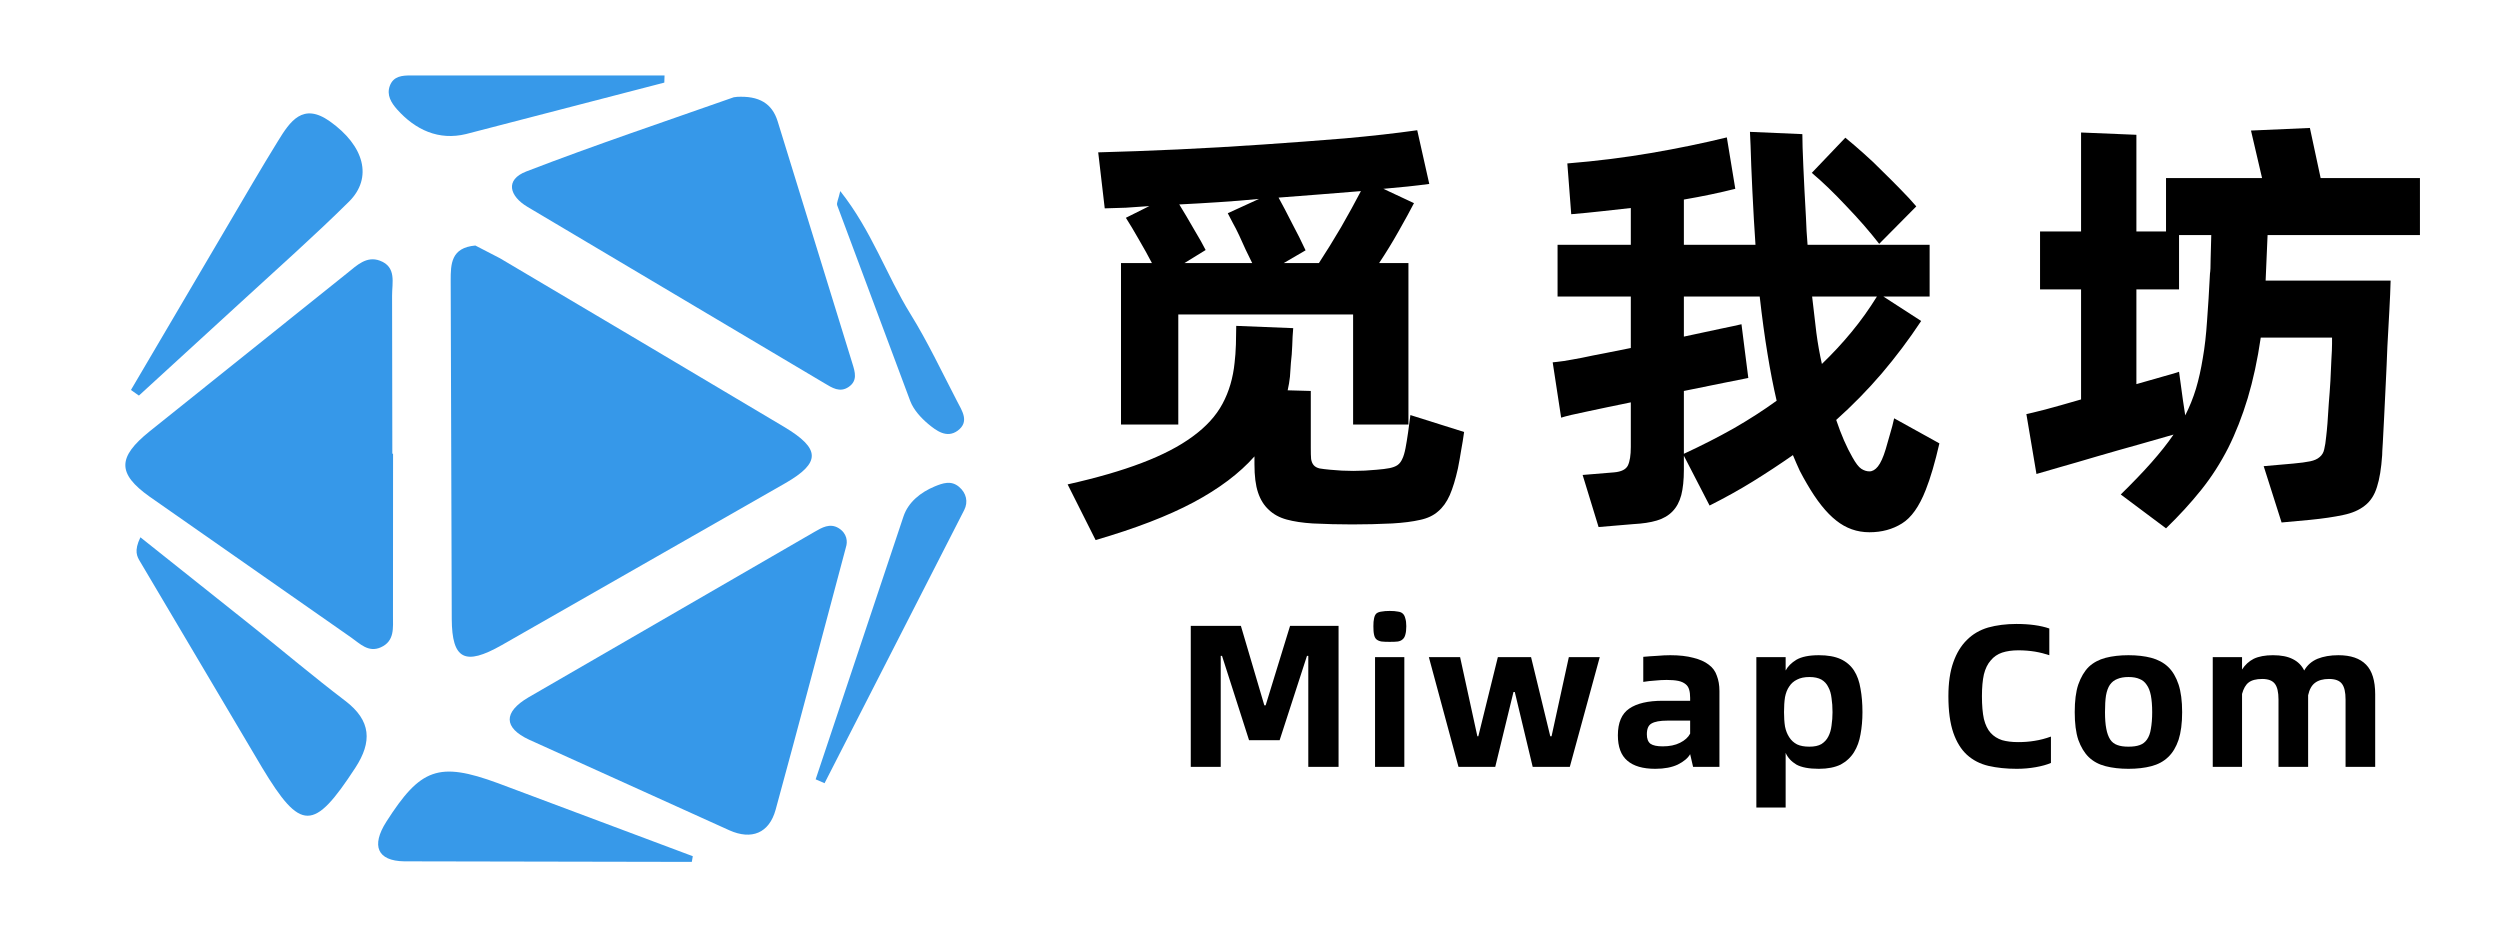
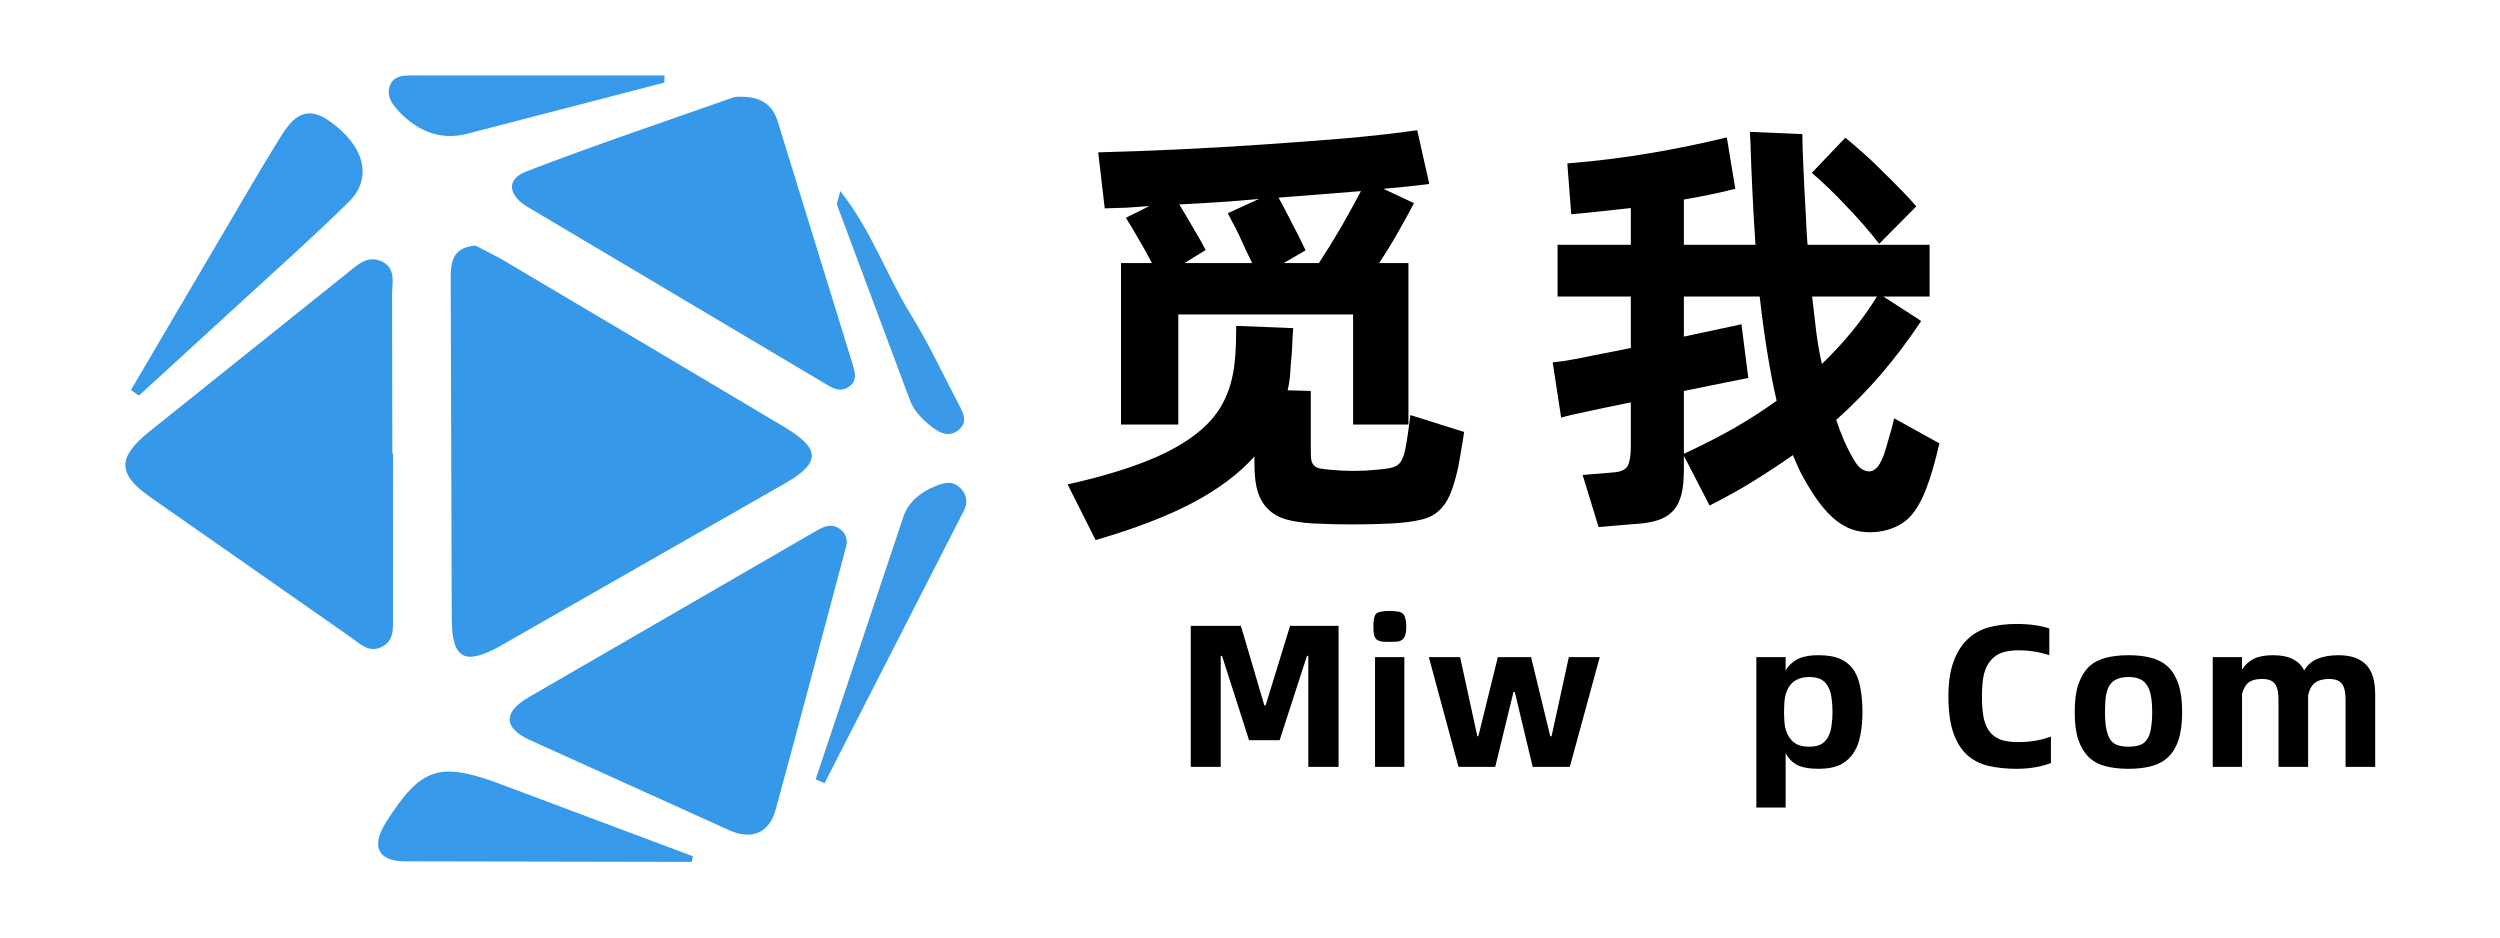
<svg xmlns="http://www.w3.org/2000/svg" width="160" zoomAndPan="magnify" viewBox="0 0 120 45" height="60" preserveAspectRatio="xMidYMid meet" version="1.0">
  <defs>
    <g />
    <clipPath id="b47d30f0e9">
      <path d="M 21.551 11.664 L 39 11.664 L 39 31.582 L 21.551 31.582 Z M 21.551 11.664 " clip-rule="nonzero" />
    </clipPath>
    <clipPath id="8cb86afe6e">
      <path d="M 22.816 11.785 L 23.996 12.395 C 28.543 15.09 33.098 17.781 37.641 20.492 C 39.391 21.539 39.402 22.207 37.703 23.188 L 24.078 30.969 C 22.316 31.969 21.695 31.656 21.684 29.711 L 21.633 13.465 C 21.633 12.676 21.645 11.887 22.82 11.785 " clip-rule="nonzero" />
    </clipPath>
    <clipPath id="5d03bc8426">
      <path d="M 6 12.301 L 19 12.301 L 19 31.266 L 6 31.266 Z M 6 12.301 " clip-rule="nonzero" />
    </clipPath>
    <clipPath id="3c7e10f2eb">
      <path d="M 18.867 21.781 L 18.863 29.547 C 18.859 30.125 18.957 30.773 18.273 31.074 C 17.68 31.336 17.273 30.891 16.852 30.598 L 7.176 23.836 C 5.625 22.73 5.633 21.949 7.184 20.703 L 16.672 13.105 C 17.129 12.738 17.594 12.273 18.234 12.512 C 19.047 12.812 18.816 13.586 18.82 14.191 L 18.832 21.777 Z M 18.867 21.781 " clip-rule="nonzero" />
    </clipPath>
    <clipPath id="ea17992f5d">
      <path d="M 24.422 25.211 L 40.676 25.211 L 40.676 40.188 L 24.422 40.188 Z M 24.422 25.211 " clip-rule="nonzero" />
    </clipPath>
    <clipPath id="eaec7664a5">
      <path d="M 40.602 26.277 C 39.449 30.582 38.363 34.73 37.23 38.867 C 36.918 40 36.07 40.324 35.02 39.859 L 25.395 35.504 C 24.164 34.93 24.156 34.184 25.367 33.473 L 39.094 25.531 C 39.453 25.324 39.832 25.098 40.25 25.348 C 40.664 25.602 40.695 26.004 40.602 26.273 " clip-rule="nonzero" />
    </clipPath>
    <clipPath id="b98a6ff526">
      <path d="M 24.422 4.492 L 41.152 4.492 L 41.152 18.836 L 24.422 18.836 Z M 24.422 4.492 " clip-rule="nonzero" />
    </clipPath>
    <clipPath id="67d93b3407">
      <path d="M 35.328 4.652 C 36.457 4.578 37.062 4.984 37.324 5.812 L 40.918 17.457 C 41.043 17.859 41.172 18.277 40.734 18.574 C 40.312 18.863 39.934 18.609 39.586 18.402 L 25.32 9.93 C 24.453 9.414 24.227 8.629 25.262 8.23 C 28.551 6.961 31.898 5.84 35.223 4.668 L 35.457 4.641 " clip-rule="nonzero" />
    </clipPath>
    <clipPath id="533240f4d7">
-       <path d="M 6.414 25.688 L 17.727 25.688 L 17.727 39.234 L 6.414 39.234 Z M 6.414 25.688 " clip-rule="nonzero" />
-     </clipPath>
+       </clipPath>
    <clipPath id="2c3e37a1df">
      <path d="M 6.738 25.789 L 12.164 30.109 C 13.633 31.285 15.078 32.504 16.578 33.645 C 17.816 34.59 17.871 35.605 17.055 36.855 C 15.059 39.914 14.441 39.934 12.578 36.84 L 6.727 26.961 C 6.578 26.711 6.422 26.453 6.738 25.793 " clip-rule="nonzero" />
    </clipPath>
    <clipPath id="525e869295">
      <path d="M 6.254 5.289 L 17.406 5.289 L 17.406 18.992 L 6.254 18.992 Z M 6.254 5.289 " clip-rule="nonzero" />
    </clipPath>
    <clipPath id="617631ba11">
      <path d="M 6.285 18.719 L 12.152 8.746 C 12.543 8.086 12.934 7.43 13.336 6.781 C 13.922 5.828 14.531 4.902 15.832 5.824 C 17.492 7 17.902 8.535 16.754 9.676 C 15.082 11.332 13.312 12.895 11.582 14.488 L 6.668 18.988 C 6.543 18.898 6.414 18.809 6.285 18.719 " clip-rule="nonzero" />
    </clipPath>
    <clipPath id="1e895782e1">
      <path d="M 18.047 37 L 33.344 37 L 33.344 41.465 L 18.047 41.465 Z M 18.047 37 " clip-rule="nonzero" />
    </clipPath>
    <clipPath id="5b03e7bb8e">
      <path d="M 33.207 41.371 L 19.402 41.344 C 18.109 41.324 17.809 40.598 18.543 39.445 C 20.18 36.883 21.047 36.543 23.895 37.59 L 33.254 41.098 C 33.238 41.188 33.223 41.277 33.207 41.371 " clip-rule="nonzero" />
    </clipPath>
    <clipPath id="3012def86f">
      <path d="M 39.082 23.137 L 46.41 23.137 L 46.41 37.641 L 39.082 37.641 Z M 39.082 23.137 " clip-rule="nonzero" />
    </clipPath>
    <clipPath id="3435b4dded">
      <path d="M 39.152 37.406 L 43.371 24.777 C 43.602 24.102 44.184 23.633 44.867 23.348 C 45.258 23.188 45.652 23.051 46.027 23.363 C 46.391 23.664 46.48 24.098 46.281 24.484 L 39.578 37.594 C 39.434 37.531 39.293 37.469 39.148 37.406 " clip-rule="nonzero" />
    </clipPath>
    <clipPath id="e5de599fc2">
      <path d="M 18.523 3.535 L 31.91 3.535 L 31.91 6.562 L 18.523 6.562 Z M 18.523 3.535 " clip-rule="nonzero" />
    </clipPath>
    <clipPath id="e2cf083f12">
      <path d="M 31.887 3.965 L 22.371 6.434 C 21.062 6.754 19.938 6.238 19.055 5.246 C 18.785 4.938 18.547 4.57 18.711 4.121 C 18.887 3.645 19.316 3.621 19.734 3.621 L 31.898 3.621 C 31.898 3.738 31.895 3.852 31.887 3.969 " clip-rule="nonzero" />
    </clipPath>
    <clipPath id="875d419aa0">
      <path d="M 40.039 9.113 L 46.41 9.113 L 46.41 20.906 L 40.039 20.906 Z M 40.039 9.113 " clip-rule="nonzero" />
    </clipPath>
    <clipPath id="b452403a3c">
      <path d="M 40.332 9.172 C 41.84 11.074 42.547 13.203 43.699 15.066 C 44.531 16.41 45.207 17.848 45.938 19.254 C 46.172 19.711 46.551 20.242 45.969 20.672 C 45.445 21.055 44.941 20.672 44.551 20.348 C 44.203 20.055 43.855 19.672 43.695 19.258 L 40.188 9.863 C 40.141 9.742 40.246 9.566 40.332 9.172 " clip-rule="nonzero" />
    </clipPath>
  </defs>
  <g clip-path="url(#b47d30f0e9)">
    <g clip-path="url(#8cb86afe6e)">
      <path fill="#3698e9" d="M 4.5 2.102 L 47.848 2.102 L 47.848 42.898 L 4.5 42.898 Z M 4.5 2.102 " fill-opacity="1" fill-rule="nonzero" />
    </g>
  </g>
  <g clip-path="url(#5d03bc8426)">
    <g clip-path="url(#3c7e10f2eb)">
      <path fill="#3698e9" d="M 4.5 2.102 L 47.848 2.102 L 47.848 42.898 L 4.5 42.898 Z M 4.5 2.102 " fill-opacity="1" fill-rule="nonzero" />
    </g>
  </g>
  <g clip-path="url(#ea17992f5d)">
    <g clip-path="url(#eaec7664a5)">
      <path fill="#3698e9" d="M 4.5 2.102 L 47.848 2.102 L 47.848 42.898 L 4.5 42.898 Z M 4.5 2.102 " fill-opacity="1" fill-rule="nonzero" />
    </g>
  </g>
  <g clip-path="url(#b98a6ff526)">
    <g clip-path="url(#67d93b3407)">
      <path fill="#3698e9" d="M 4.5 2.102 L 47.848 2.102 L 47.848 42.898 L 4.5 42.898 Z M 4.5 2.102 " fill-opacity="1" fill-rule="nonzero" />
    </g>
  </g>
  <g clip-path="url(#533240f4d7)">
    <g clip-path="url(#2c3e37a1df)">
      <path fill="#3799e9" d="M 4.5 2.102 L 47.848 2.102 L 47.848 42.898 L 4.5 42.898 Z M 4.5 2.102 " fill-opacity="1" fill-rule="nonzero" />
    </g>
  </g>
  <g clip-path="url(#525e869295)">
    <g clip-path="url(#617631ba11)">
      <path fill="#3799e9" d="M 4.5 2.102 L 47.848 2.102 L 47.848 42.898 L 4.5 42.898 Z M 4.5 2.102 " fill-opacity="1" fill-rule="nonzero" />
    </g>
  </g>
  <g clip-path="url(#1e895782e1)">
    <g clip-path="url(#5b03e7bb8e)">
      <path fill="#3799e9" d="M 4.5 2.102 L 47.848 2.102 L 47.848 42.898 L 4.5 42.898 Z M 4.5 2.102 " fill-opacity="1" fill-rule="nonzero" />
    </g>
  </g>
  <g clip-path="url(#3012def86f)">
    <g clip-path="url(#3435b4dded)">
      <path fill="#3999e8" d="M 4.5 2.102 L 47.848 2.102 L 47.848 42.898 L 4.5 42.898 Z M 4.5 2.102 " fill-opacity="1" fill-rule="nonzero" />
    </g>
  </g>
  <g clip-path="url(#e5de599fc2)">
    <g clip-path="url(#e2cf083f12)">
      <path fill="#3799e9" d="M 4.5 2.102 L 47.848 2.102 L 47.848 42.898 L 4.5 42.898 Z M 4.5 2.102 " fill-opacity="1" fill-rule="nonzero" />
    </g>
  </g>
  <g clip-path="url(#875d419aa0)">
    <g clip-path="url(#b452403a3c)">
      <path fill="#3a9ae8" d="M 4.5 2.102 L 47.848 2.102 L 47.848 42.898 L 4.5 42.898 Z M 4.5 2.102 " fill-opacity="1" fill-rule="nonzero" />
    </g>
  </g>
  <g fill="#000000" fill-opacity="1">
    <g transform="translate(50.23, 23.204)">
      <g>
        <path d="M 4.938 -13.312 C 4.539 -13.281 4.164 -13.254 3.812 -13.234 C 3.457 -13.223 3.117 -13.211 2.797 -13.203 L 2.484 -15.891 C 3.68 -15.922 4.957 -15.969 6.312 -16.031 C 7.664 -16.094 9.02 -16.172 10.375 -16.266 C 11.738 -16.359 13.055 -16.457 14.328 -16.562 C 15.598 -16.676 16.754 -16.805 17.797 -16.953 L 18.375 -14.375 C 18.051 -14.332 17.703 -14.289 17.328 -14.25 C 16.961 -14.219 16.578 -14.18 16.172 -14.141 L 17.641 -13.453 C 17.453 -13.086 17.207 -12.641 16.906 -12.109 C 16.613 -11.586 16.301 -11.078 15.969 -10.578 L 17.375 -10.578 L 17.375 -2.828 L 14.719 -2.828 L 14.719 -8.109 L 6.328 -8.109 L 6.328 -2.828 L 3.578 -2.828 L 3.578 -10.578 L 5.062 -10.578 C 4.883 -10.922 4.676 -11.297 4.438 -11.703 C 4.207 -12.109 4 -12.457 3.812 -12.75 Z M 13.078 -10.578 C 13.43 -11.117 13.785 -11.691 14.141 -12.297 C 14.492 -12.91 14.812 -13.488 15.094 -14.031 C 14.469 -13.977 13.82 -13.926 13.156 -13.875 C 12.488 -13.82 11.816 -13.77 11.141 -13.719 C 11.328 -13.383 11.539 -12.977 11.781 -12.5 C 12.031 -12.031 12.25 -11.594 12.438 -11.188 L 11.391 -10.578 Z M 6.375 -13.391 C 6.594 -13.035 6.828 -12.641 7.078 -12.203 C 7.336 -11.773 7.523 -11.441 7.641 -11.203 L 6.625 -10.578 L 9.875 -10.578 C 9.781 -10.773 9.676 -10.988 9.562 -11.219 C 9.457 -11.457 9.352 -11.688 9.25 -11.906 C 9.145 -12.133 9.039 -12.336 8.938 -12.516 C 8.844 -12.703 8.766 -12.852 8.703 -12.969 L 10.203 -13.656 C 9.547 -13.594 8.898 -13.539 8.266 -13.5 C 7.629 -13.457 7 -13.422 6.375 -13.391 Z M 20.047 -2.469 C 20.004 -2.156 19.957 -1.863 19.906 -1.594 C 19.863 -1.32 19.812 -1.031 19.75 -0.719 C 19.633 -0.195 19.504 0.227 19.359 0.562 C 19.211 0.895 19.023 1.156 18.797 1.344 C 18.578 1.539 18.289 1.676 17.938 1.75 C 17.582 1.832 17.133 1.891 16.594 1.922 C 15.312 1.984 14.039 1.984 12.781 1.922 C 12.289 1.891 11.875 1.828 11.531 1.734 C 11.188 1.641 10.898 1.484 10.672 1.266 C 10.441 1.055 10.27 0.781 10.156 0.438 C 10.039 0.094 9.984 -0.359 9.984 -0.922 L 9.984 -1.297 C 9.266 -0.484 8.289 0.25 7.062 0.906 C 5.832 1.562 4.266 2.164 2.359 2.719 L 1.016 0.047 C 2.41 -0.266 3.598 -0.609 4.578 -0.984 C 5.566 -1.359 6.379 -1.781 7.016 -2.25 C 7.66 -2.719 8.141 -3.242 8.453 -3.828 C 8.766 -4.41 8.957 -5.066 9.031 -5.797 C 9.062 -6.047 9.082 -6.336 9.094 -6.672 C 9.102 -7.004 9.109 -7.301 9.109 -7.562 L 11.844 -7.453 C 11.82 -7.18 11.805 -6.898 11.797 -6.609 C 11.785 -6.316 11.766 -6.047 11.734 -5.797 C 11.723 -5.566 11.707 -5.344 11.688 -5.125 C 11.664 -4.906 11.629 -4.688 11.578 -4.469 L 12.688 -4.438 L 12.688 -1.719 C 12.688 -1.477 12.691 -1.297 12.703 -1.172 C 12.723 -1.047 12.766 -0.945 12.828 -0.875 C 12.891 -0.801 12.984 -0.75 13.109 -0.719 C 13.242 -0.695 13.414 -0.676 13.625 -0.656 C 14.352 -0.582 15.094 -0.582 15.844 -0.656 C 16.102 -0.676 16.312 -0.703 16.469 -0.734 C 16.625 -0.766 16.75 -0.812 16.844 -0.875 C 16.945 -0.945 17.023 -1.047 17.078 -1.172 C 17.141 -1.297 17.191 -1.469 17.234 -1.688 C 17.273 -1.895 17.316 -2.148 17.359 -2.453 C 17.398 -2.766 17.438 -3.039 17.469 -3.281 Z M 20.047 -2.469 " />
      </g>
    </g>
  </g>
  <g fill="#000000" fill-opacity="1">
    <g transform="translate(73.31, 23.204)">
      <g>
        <path d="M 19.781 -1.922 C 19.57 -1.004 19.352 -0.258 19.125 0.312 C 18.812 1.113 18.43 1.648 17.984 1.922 C 17.535 2.203 17.016 2.344 16.422 2.344 C 15.828 2.344 15.297 2.156 14.828 1.781 C 14.359 1.414 13.891 0.828 13.422 0.016 C 13.305 -0.18 13.191 -0.391 13.078 -0.609 C 12.973 -0.836 12.863 -1.086 12.75 -1.359 C 12.125 -0.922 11.484 -0.5 10.828 -0.094 C 10.172 0.312 9.477 0.695 8.75 1.062 L 7.516 -1.328 L 7.516 -0.656 C 7.516 -0.164 7.473 0.238 7.391 0.562 C 7.305 0.883 7.164 1.145 6.969 1.344 C 6.781 1.539 6.531 1.688 6.219 1.781 C 5.906 1.875 5.531 1.93 5.094 1.953 L 3.422 2.094 L 2.656 -0.406 L 4.172 -0.531 C 4.516 -0.562 4.734 -0.672 4.828 -0.859 C 4.922 -1.055 4.969 -1.352 4.969 -1.75 L 4.969 -3.891 C 4.195 -3.734 3.5 -3.586 2.875 -3.453 C 2.258 -3.328 1.844 -3.227 1.625 -3.156 L 1.219 -5.812 C 1.332 -5.82 1.508 -5.844 1.75 -5.875 C 2 -5.914 2.289 -5.969 2.625 -6.031 C 2.957 -6.102 3.32 -6.176 3.719 -6.25 C 4.125 -6.332 4.539 -6.414 4.969 -6.5 L 4.969 -8.969 L 1.453 -8.969 L 1.453 -11.453 L 4.969 -11.453 L 4.969 -13.219 C 4.5 -13.164 4.023 -13.113 3.547 -13.062 C 3.066 -13.008 2.586 -12.961 2.109 -12.922 L 1.922 -15.359 C 3.328 -15.473 4.664 -15.641 5.938 -15.859 C 7.219 -16.078 8.43 -16.328 9.578 -16.609 L 9.984 -14.141 C 9.242 -13.953 8.422 -13.781 7.516 -13.625 L 7.516 -11.453 L 10.953 -11.453 L 10.875 -12.688 C 10.82 -13.656 10.781 -14.508 10.75 -15.25 C 10.727 -16 10.707 -16.539 10.688 -16.875 L 13.203 -16.766 C 13.203 -16.43 13.219 -15.914 13.25 -15.219 C 13.281 -14.531 13.32 -13.719 13.375 -12.781 C 13.383 -12.551 13.395 -12.328 13.406 -12.109 C 13.426 -11.891 13.441 -11.672 13.453 -11.453 L 19.312 -11.453 L 19.312 -8.969 L 17.094 -8.969 L 18.906 -7.797 C 18.312 -6.898 17.68 -6.062 17.016 -5.281 C 16.348 -4.5 15.617 -3.754 14.828 -3.047 C 15.066 -2.336 15.328 -1.738 15.609 -1.25 C 15.766 -0.969 15.906 -0.785 16.031 -0.703 C 16.164 -0.617 16.297 -0.578 16.422 -0.578 C 16.566 -0.578 16.703 -0.656 16.828 -0.812 C 16.961 -0.977 17.086 -1.254 17.203 -1.641 C 17.285 -1.922 17.359 -2.176 17.422 -2.406 C 17.492 -2.633 17.555 -2.875 17.609 -3.125 Z M 16.891 -11.5 C 16.43 -12.094 15.906 -12.695 15.312 -13.312 C 14.727 -13.938 14.176 -14.469 13.656 -14.906 L 15.266 -16.594 C 15.535 -16.375 15.828 -16.125 16.141 -15.844 C 16.453 -15.57 16.754 -15.285 17.047 -14.984 C 17.348 -14.691 17.641 -14.398 17.922 -14.109 C 18.211 -13.816 18.461 -13.547 18.672 -13.297 Z M 7.516 -1.422 C 8.367 -1.816 9.164 -2.223 9.906 -2.641 C 10.645 -3.066 11.332 -3.508 11.969 -3.969 C 11.812 -4.645 11.664 -5.395 11.531 -6.219 C 11.395 -7.039 11.27 -7.957 11.156 -8.969 L 7.516 -8.969 L 7.516 -7.047 C 8.18 -7.191 8.766 -7.316 9.266 -7.422 C 9.766 -7.523 10.102 -7.598 10.281 -7.641 L 10.453 -6.281 L 10.609 -5.062 C 10.379 -5.02 9.988 -4.941 9.438 -4.828 C 8.883 -4.711 8.242 -4.582 7.516 -4.438 Z M 13.672 -8.969 C 13.742 -8.344 13.812 -7.766 13.875 -7.234 C 13.945 -6.703 14.035 -6.203 14.141 -5.734 C 14.648 -6.223 15.125 -6.734 15.562 -7.266 C 16.008 -7.805 16.414 -8.375 16.781 -8.969 Z M 13.672 -8.969 " />
      </g>
    </g>
  </g>
  <g fill="#000000" fill-opacity="1">
    <g transform="translate(96.391, 23.204)">
      <g>
-         <path d="M 12.453 -11.922 L 12.359 -9.734 L 18.359 -9.734 C 18.348 -9.316 18.328 -8.832 18.297 -8.281 C 18.266 -7.727 18.234 -7.156 18.203 -6.562 C 18.18 -5.969 18.156 -5.375 18.125 -4.781 C 18.094 -4.188 18.066 -3.648 18.047 -3.172 C 18.023 -2.691 18.004 -2.285 17.984 -1.953 C 17.961 -1.629 17.953 -1.43 17.953 -1.359 C 17.91 -0.723 17.828 -0.211 17.703 0.172 C 17.586 0.555 17.395 0.852 17.125 1.062 C 16.852 1.281 16.504 1.43 16.078 1.516 C 15.648 1.609 15.117 1.688 14.484 1.75 L 13.125 1.875 L 12.266 -0.828 L 13.688 -0.953 C 14.031 -0.984 14.301 -1.02 14.5 -1.062 C 14.695 -1.102 14.848 -1.172 14.953 -1.266 C 15.066 -1.359 15.141 -1.484 15.172 -1.641 C 15.211 -1.797 15.242 -2 15.266 -2.25 C 15.285 -2.395 15.305 -2.609 15.328 -2.891 C 15.348 -3.18 15.367 -3.5 15.391 -3.844 C 15.422 -4.188 15.445 -4.547 15.469 -4.922 C 15.488 -5.305 15.504 -5.648 15.516 -5.953 C 15.535 -6.254 15.547 -6.504 15.547 -6.703 C 15.547 -6.898 15.547 -7 15.547 -7 L 12.125 -7 C 11.969 -5.926 11.758 -4.957 11.5 -4.094 C 11.238 -3.227 10.926 -2.43 10.562 -1.703 C 10.195 -0.984 9.766 -0.312 9.266 0.312 C 8.766 0.938 8.203 1.551 7.578 2.156 L 5.406 0.531 C 5.977 -0.031 6.469 -0.539 6.875 -1 C 7.289 -1.469 7.645 -1.914 7.938 -2.344 C 7.52 -2.227 6.973 -2.07 6.297 -1.875 C 5.617 -1.688 4.941 -1.492 4.266 -1.297 C 3.598 -1.098 2.988 -0.922 2.438 -0.766 C 1.895 -0.609 1.535 -0.504 1.359 -0.453 L 0.875 -3.328 C 0.988 -3.348 1.289 -3.422 1.781 -3.547 C 2.281 -3.68 2.852 -3.844 3.5 -4.031 L 3.5 -9.312 L 1.531 -9.312 L 1.531 -12.094 L 3.5 -12.094 L 3.5 -16.844 L 6.156 -16.734 L 6.156 -12.094 L 7.578 -12.094 L 7.578 -14.656 L 12.188 -14.656 L 11.656 -16.938 L 14.484 -17.062 L 15 -14.656 L 19.766 -14.656 L 19.766 -11.922 Z M 9.688 -10.078 C 9.707 -10.172 9.719 -10.398 9.719 -10.766 C 9.727 -11.141 9.738 -11.523 9.75 -11.922 L 8.203 -11.922 L 8.203 -9.312 L 6.156 -9.312 L 6.156 -4.766 C 6.656 -4.91 7.094 -5.035 7.469 -5.141 C 7.844 -5.242 8.086 -5.316 8.203 -5.359 L 8.391 -3.984 L 8.5 -3.266 C 8.707 -3.672 8.879 -4.098 9.016 -4.547 C 9.148 -4.992 9.258 -5.484 9.344 -6.016 C 9.438 -6.547 9.504 -7.141 9.547 -7.797 C 9.598 -8.461 9.645 -9.223 9.688 -10.078 Z M 9.688 -10.078 " />
-       </g>
+         </g>
    </g>
  </g>
  <g fill="#000000" fill-opacity="1">
    <g transform="translate(56.407, 36.809)">
      <g>
        <path d="M 0.75 -6.766 L 3.156 -6.766 L 4.281 -2.953 L 4.344 -2.953 L 5.516 -6.766 L 7.844 -6.766 L 7.844 0 L 6.391 0 L 6.391 -5.328 L 6.328 -5.328 L 5.016 -1.281 L 3.547 -1.281 L 2.25 -5.328 L 2.188 -5.328 L 2.188 0 L 0.75 0 Z M 0.75 -6.766 " />
      </g>
    </g>
  </g>
  <g fill="#000000" fill-opacity="1">
    <g transform="translate(65.314, 36.809)">
      <g>
        <path d="M 1.391 -6 C 1.234 -6 1.102 -6.004 1 -6.016 C 0.895 -6.035 0.812 -6.07 0.75 -6.125 C 0.695 -6.176 0.66 -6.25 0.641 -6.344 C 0.617 -6.445 0.609 -6.582 0.609 -6.75 C 0.609 -6.906 0.617 -7.031 0.641 -7.125 C 0.66 -7.227 0.695 -7.305 0.75 -7.359 C 0.812 -7.41 0.895 -7.441 1 -7.453 C 1.102 -7.473 1.234 -7.484 1.391 -7.484 C 1.555 -7.484 1.688 -7.473 1.781 -7.453 C 1.883 -7.441 1.961 -7.41 2.016 -7.359 C 2.078 -7.305 2.117 -7.227 2.141 -7.125 C 2.172 -7.031 2.188 -6.906 2.188 -6.75 C 2.188 -6.582 2.172 -6.445 2.141 -6.344 C 2.117 -6.25 2.078 -6.176 2.016 -6.125 C 1.961 -6.07 1.883 -6.035 1.781 -6.016 C 1.688 -6.004 1.555 -6 1.391 -6 Z M 0.688 -5.266 L 2.094 -5.266 L 2.094 0 L 0.688 0 Z M 0.688 -5.266 " />
      </g>
    </g>
  </g>
  <g fill="#000000" fill-opacity="1">
    <g transform="translate(68.413, 36.809)">
      <g>
        <path d="M 0.172 -5.266 L 1.672 -5.266 L 2.5 -1.469 L 2.547 -1.469 L 3.484 -5.266 L 5.078 -5.266 L 6 -1.469 L 6.062 -1.469 L 6.891 -5.266 L 8.375 -5.266 L 6.938 0 L 5.156 0 L 4.297 -3.594 L 4.234 -3.594 L 3.359 0 L 1.594 0 Z M 0.172 -5.266 " />
      </g>
    </g>
  </g>
  <g fill="#000000" fill-opacity="1">
    <g transform="translate(77.252, 36.809)">
      <g>
-         <path d="M 2.922 -5.359 C 3.359 -5.359 3.727 -5.316 4.031 -5.234 C 4.332 -5.16 4.578 -5.051 4.766 -4.906 C 4.953 -4.77 5.082 -4.594 5.156 -4.375 C 5.238 -4.164 5.281 -3.922 5.281 -3.641 L 5.281 0 L 4.016 0 L 3.875 -0.609 C 3.77 -0.422 3.57 -0.254 3.281 -0.109 C 3 0.023 2.641 0.094 2.203 0.094 C 1.609 0.094 1.16 -0.035 0.859 -0.297 C 0.555 -0.555 0.406 -0.961 0.406 -1.516 C 0.406 -2.117 0.586 -2.547 0.953 -2.797 C 1.316 -3.047 1.852 -3.172 2.562 -3.172 L 3.875 -3.172 L 3.875 -3.312 C 3.875 -3.469 3.859 -3.598 3.828 -3.703 C 3.797 -3.816 3.738 -3.906 3.656 -3.969 C 3.57 -4.039 3.457 -4.094 3.312 -4.125 C 3.164 -4.156 2.977 -4.172 2.75 -4.172 C 2.562 -4.172 2.375 -4.16 2.188 -4.141 C 2 -4.129 1.812 -4.109 1.625 -4.078 L 1.625 -5.281 C 1.832 -5.301 2.051 -5.316 2.281 -5.328 C 2.508 -5.348 2.723 -5.359 2.922 -5.359 Z M 2.562 -0.984 C 2.883 -0.984 3.16 -1.039 3.391 -1.156 C 3.617 -1.27 3.781 -1.414 3.875 -1.594 L 3.875 -2.219 L 2.781 -2.219 C 2.426 -2.219 2.172 -2.172 2.016 -2.078 C 1.867 -1.992 1.797 -1.82 1.797 -1.562 C 1.797 -1.352 1.852 -1.203 1.969 -1.109 C 2.094 -1.023 2.289 -0.984 2.562 -0.984 Z M 2.562 -0.984 " />
-       </g>
+         </g>
    </g>
  </g>
  <g fill="#000000" fill-opacity="1">
    <g transform="translate(83.586, 36.809)">
      <g>
        <path d="M 3.719 -5.359 C 4.145 -5.359 4.492 -5.297 4.766 -5.172 C 5.035 -5.047 5.25 -4.863 5.406 -4.625 C 5.562 -4.383 5.664 -4.094 5.719 -3.75 C 5.781 -3.414 5.812 -3.039 5.812 -2.625 C 5.812 -2.25 5.781 -1.895 5.719 -1.562 C 5.664 -1.238 5.562 -0.953 5.406 -0.703 C 5.25 -0.453 5.035 -0.254 4.766 -0.109 C 4.492 0.023 4.145 0.094 3.719 0.094 C 3.238 0.094 2.879 0.023 2.641 -0.109 C 2.398 -0.254 2.227 -0.441 2.125 -0.672 L 2.125 1.953 L 0.719 1.953 L 0.719 -5.266 L 2.125 -5.266 L 2.125 -4.625 C 2.227 -4.82 2.398 -4.992 2.641 -5.141 C 2.891 -5.285 3.25 -5.359 3.719 -5.359 Z M 3.266 -0.969 C 3.504 -0.969 3.695 -1.008 3.844 -1.094 C 3.988 -1.188 4.098 -1.305 4.172 -1.453 C 4.254 -1.609 4.305 -1.785 4.328 -1.984 C 4.359 -2.191 4.375 -2.406 4.375 -2.625 C 4.375 -2.875 4.359 -3.098 4.328 -3.297 C 4.305 -3.504 4.254 -3.68 4.172 -3.828 C 4.098 -3.984 3.988 -4.102 3.844 -4.188 C 3.695 -4.27 3.504 -4.312 3.266 -4.312 C 3.023 -4.312 2.828 -4.27 2.672 -4.188 C 2.516 -4.113 2.391 -4.004 2.297 -3.859 C 2.203 -3.723 2.133 -3.551 2.094 -3.344 C 2.062 -3.133 2.047 -2.895 2.047 -2.625 C 2.047 -2.375 2.062 -2.145 2.094 -1.938 C 2.133 -1.738 2.203 -1.566 2.297 -1.422 C 2.391 -1.273 2.516 -1.16 2.672 -1.078 C 2.828 -1.004 3.023 -0.969 3.266 -0.969 Z M 3.266 -0.969 " />
      </g>
    </g>
  </g>
  <g fill="#000000" fill-opacity="1">
    <g transform="translate(90.144, 36.809)">
      <g />
    </g>
  </g>
  <g fill="#000000" fill-opacity="1">
    <g transform="translate(92.961, 36.809)">
      <g>
        <path d="M 3.844 0.094 C 3.344 0.094 2.891 0.047 2.484 -0.047 C 2.086 -0.141 1.742 -0.316 1.453 -0.578 C 1.172 -0.836 0.953 -1.191 0.797 -1.641 C 0.641 -2.098 0.562 -2.68 0.562 -3.391 C 0.562 -4.035 0.641 -4.578 0.797 -5.016 C 0.953 -5.461 1.172 -5.82 1.453 -6.094 C 1.734 -6.375 2.07 -6.57 2.469 -6.688 C 2.875 -6.801 3.328 -6.859 3.828 -6.859 C 4.461 -6.859 4.988 -6.785 5.406 -6.641 L 5.406 -5.359 C 5.195 -5.43 4.969 -5.488 4.719 -5.531 C 4.477 -5.57 4.211 -5.594 3.922 -5.594 C 3.617 -5.594 3.359 -5.555 3.141 -5.484 C 2.922 -5.41 2.738 -5.285 2.594 -5.109 C 2.445 -4.941 2.336 -4.719 2.266 -4.438 C 2.203 -4.156 2.172 -3.805 2.172 -3.391 C 2.172 -2.953 2.203 -2.586 2.266 -2.297 C 2.336 -2.016 2.445 -1.789 2.594 -1.625 C 2.738 -1.469 2.922 -1.352 3.141 -1.281 C 3.359 -1.219 3.613 -1.188 3.906 -1.188 C 4.188 -1.188 4.453 -1.207 4.703 -1.25 C 4.961 -1.289 5.223 -1.359 5.484 -1.453 L 5.484 -0.188 C 5.285 -0.102 5.039 -0.035 4.75 0.016 C 4.469 0.066 4.164 0.094 3.844 0.094 Z M 3.844 0.094 " />
      </g>
    </g>
  </g>
  <g fill="#000000" fill-opacity="1">
    <g transform="translate(99.149, 36.809)">
      <g>
        <path d="M 3.016 0.094 C 2.609 0.094 2.242 0.051 1.922 -0.031 C 1.598 -0.113 1.328 -0.258 1.109 -0.469 C 0.898 -0.676 0.734 -0.953 0.609 -1.297 C 0.492 -1.648 0.438 -2.094 0.438 -2.625 C 0.438 -3.164 0.492 -3.609 0.609 -3.953 C 0.734 -4.305 0.898 -4.586 1.109 -4.797 C 1.328 -5.004 1.598 -5.148 1.922 -5.234 C 2.242 -5.316 2.609 -5.359 3.016 -5.359 C 3.43 -5.359 3.797 -5.316 4.109 -5.234 C 4.43 -5.148 4.703 -5.004 4.922 -4.797 C 5.141 -4.586 5.305 -4.305 5.422 -3.953 C 5.535 -3.609 5.594 -3.164 5.594 -2.625 C 5.594 -2.094 5.535 -1.648 5.422 -1.297 C 5.305 -0.953 5.141 -0.676 4.922 -0.469 C 4.703 -0.258 4.43 -0.113 4.109 -0.031 C 3.797 0.051 3.43 0.094 3.016 0.094 Z M 3.016 -0.969 C 3.234 -0.969 3.414 -0.992 3.562 -1.047 C 3.707 -1.098 3.82 -1.188 3.906 -1.312 C 4 -1.445 4.062 -1.617 4.094 -1.828 C 4.133 -2.047 4.156 -2.312 4.156 -2.625 C 4.156 -2.945 4.133 -3.211 4.094 -3.422 C 4.051 -3.641 3.984 -3.812 3.891 -3.938 C 3.805 -4.07 3.691 -4.164 3.547 -4.219 C 3.41 -4.281 3.234 -4.312 3.016 -4.312 C 2.805 -4.312 2.629 -4.281 2.484 -4.219 C 2.336 -4.164 2.219 -4.07 2.125 -3.938 C 2.039 -3.812 1.977 -3.641 1.938 -3.422 C 1.906 -3.211 1.891 -2.945 1.891 -2.625 C 1.891 -2.312 1.91 -2.047 1.953 -1.828 C 1.992 -1.617 2.055 -1.445 2.141 -1.312 C 2.223 -1.188 2.336 -1.098 2.484 -1.047 C 2.629 -0.992 2.805 -0.969 3.016 -0.969 Z M 3.016 -0.969 " />
      </g>
    </g>
  </g>
  <g fill="#000000" fill-opacity="1">
    <g transform="translate(105.493, 36.809)">
      <g>
        <path d="M 6.75 -5.359 C 7.344 -5.359 7.785 -5.207 8.078 -4.906 C 8.367 -4.613 8.516 -4.141 8.516 -3.484 L 8.516 0 L 7.094 0 L 7.094 -3.234 C 7.094 -3.586 7.035 -3.836 6.922 -3.984 C 6.805 -4.141 6.598 -4.219 6.297 -4.219 C 6.016 -4.219 5.789 -4.156 5.625 -4.031 C 5.469 -3.914 5.359 -3.719 5.297 -3.438 L 5.297 0 L 3.875 0 L 3.875 -3.234 C 3.875 -3.586 3.816 -3.836 3.703 -3.984 C 3.586 -4.141 3.383 -4.219 3.094 -4.219 C 2.801 -4.219 2.582 -4.16 2.438 -4.047 C 2.301 -3.941 2.195 -3.758 2.125 -3.5 L 2.125 0 L 0.719 0 L 0.719 -5.266 L 2.125 -5.266 L 2.125 -4.672 C 2.27 -4.898 2.457 -5.07 2.688 -5.188 C 2.926 -5.301 3.234 -5.359 3.609 -5.359 C 4.004 -5.359 4.32 -5.297 4.562 -5.172 C 4.812 -5.047 4.992 -4.863 5.109 -4.625 C 5.254 -4.883 5.469 -5.07 5.75 -5.188 C 6.031 -5.301 6.363 -5.359 6.75 -5.359 Z M 6.75 -5.359 " />
      </g>
    </g>
  </g>
</svg>